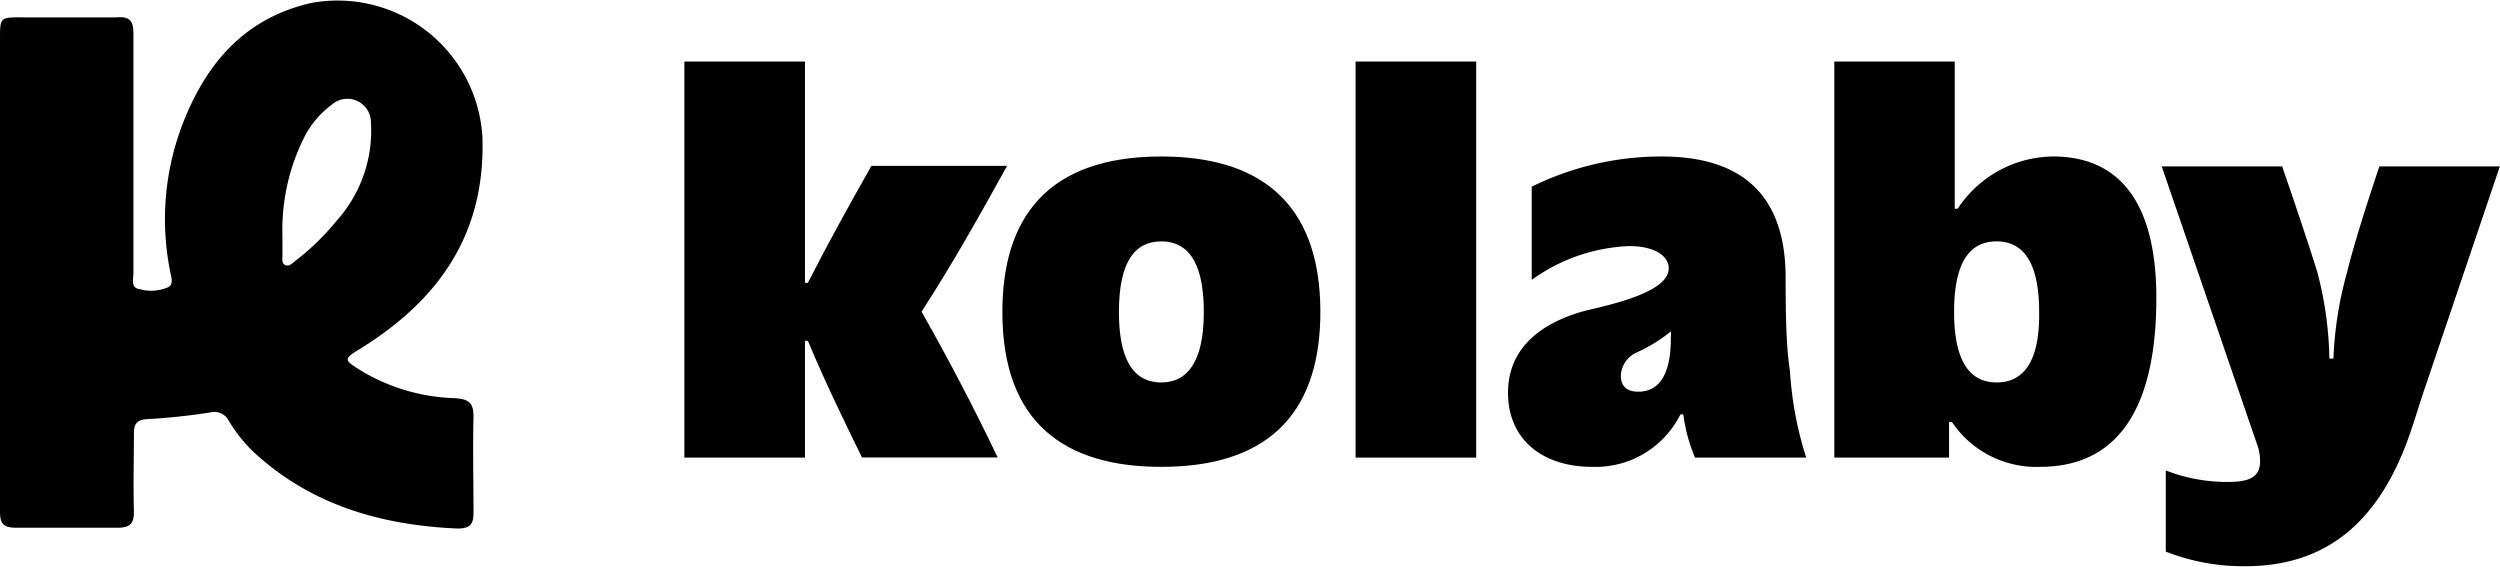
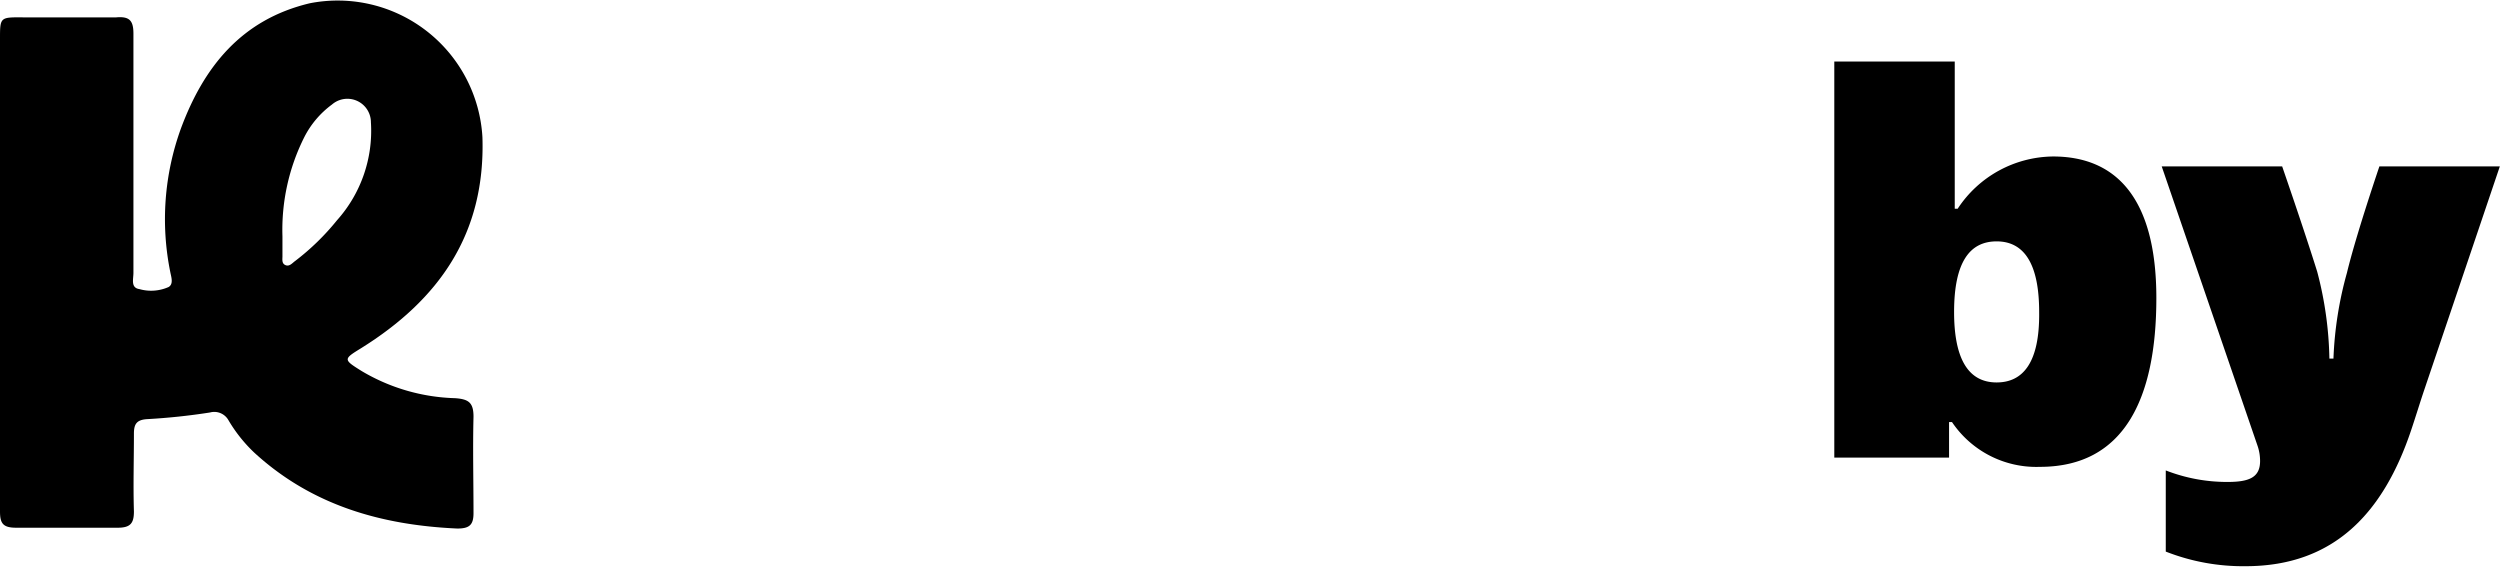
<svg xmlns="http://www.w3.org/2000/svg" viewBox="0 0 154.01 34.9">
  <title>logo kolaby preto_2</title>
  <g id="Camada_2" data-name="Camada 2">
    <g id="Camada_1-2" data-name="Camada 1">
-       <path d="M56.76,19.22c1.94-3,3.62-6,5.28-9H53.68C52.31,12.65,51,15,49.77,17.42h-.18V3.79H42.16v24.4h7.43V21h.18c1,2.4,2.15,4.77,3.33,7.18h8.36c-1.43-3-3-6-4.7-9Z" />
-       <path d="M71.54,9.64c-7.06,0-9.79,3.83-9.79,9.58,0,6.89,3.91,9.54,9.79,9.54,7.07,0,9.8-3.8,9.8-9.54C81.34,12.33,77.43,9.64,71.54,9.64Zm0,13.92c-1.9,0-2.61-1.72-2.61-4.34,0-3.13,1-4.35,2.61-4.35,1.91,0,2.62,1.73,2.62,4.35C74.16,22.34,73.12,23.56,71.54,23.56Z" />
-       <rect x="83.51" y="3.79" width="7.43" height="24.4" />
-       <path d="M110,16.92c-.07-5.2-3-7.28-7.64-7.28a18.08,18.08,0,0,0-8,1.86v5.74a11,11,0,0,1,6-2.08c1.58,0,2.44.61,2.44,1.37,0,1.36-3,2.11-4.84,2.54-2.15.51-5.06,1.83-5.06,5.13,0,2.77,2,4.56,5.2,4.56a5.84,5.84,0,0,0,5.42-3.23h.18a10.06,10.06,0,0,0,.72,2.66h6.85a21.87,21.87,0,0,1-1-5.31C110.07,21.55,110,20,110,16.92Zm-7.07,3.95c0,2.19-.72,3.26-2,3.26-.65,0-1.08-.28-1.08-1a1.64,1.64,0,0,1,.94-1.4,9.6,9.6,0,0,0,2.15-1.32Z" />
      <path d="M126.48,9.64a7.11,7.11,0,0,0-5.88,3.22h-.18V3.79H113v24.4h7.07V26h.18a6.26,6.26,0,0,0,5.42,2.76c5.16,0,7.17-4.16,7.17-10.4S130.29,9.64,126.48,9.64ZM123,23.56c-1.9,0-2.62-1.72-2.62-4.34,0-3.13,1-4.35,2.62-4.35,1.9,0,2.62,1.73,2.62,4.35C125.66,22.34,124.62,23.56,123,23.56Z" />
      <path d="M146.58,10.25c-1.18,3.51-1.75,5.52-2,6.56a22.66,22.66,0,0,0-.83,5.28h-.25a22.39,22.39,0,0,0-.75-5.35c-.47-1.51-1.26-3.88-2.16-6.49h-7.42l5.92,17.26a2.89,2.89,0,0,1,.14.89c0,1-.65,1.29-2,1.29a10.39,10.39,0,0,1-3.81-.71v5a13,13,0,0,0,4.92.9c5.49,0,8.5-3.34,10.19-8.36.28-.83.54-1.69.82-2.52L154,10.25Z" />
      <path d="M22.23,21.46c4.82-3,7.68-7.06,7.49-13A8.93,8.93,0,0,0,19.09.2c-4.21,1-6.54,3.92-7.95,7.73a16.37,16.37,0,0,0-.65,8.83c.06.31.21.73-.1.92a2.65,2.65,0,0,1-1.8.13c-.55-.08-.37-.61-.37-1,0-4.91,0-9.83,0-14.74,0-.81-.25-1.07-1.06-1-1.92,0-3.84,0-5.76,0C0,1.06,0,1.06,0,2.42V16.77c0,4.91,0,9.83,0,14.74,0,.74.19,1,1,1,2.08,0,4.17,0,6.25,0,.79,0,1-.28,1-1-.05-1.6,0-3.19,0-4.79,0-.58.15-.86.82-.9a38.76,38.76,0,0,0,3.87-.41,1,1,0,0,1,1.13.47,9.11,9.11,0,0,0,1.59,2c3.54,3.25,7.83,4.47,12.51,4.68.72,0,1-.2,1-.94,0-2-.05-4,0-5.95,0-.87-.3-1.08-1.13-1.14a11.9,11.9,0,0,1-5.74-1.66C21.14,22.15,21.14,22.13,22.23,21.46Zm-1.47-7.89a15,15,0,0,1-2.58,2.51c-.18.13-.35.36-.6.25s-.17-.39-.18-.6c0-.39,0-.78,0-1.17a12.72,12.72,0,0,1,1.35-6.12,5.69,5.69,0,0,1,1.7-2,1.45,1.45,0,0,1,2.4,1.1A8.26,8.26,0,0,1,20.76,13.57Z" />
    </g>
  </g>
</svg>